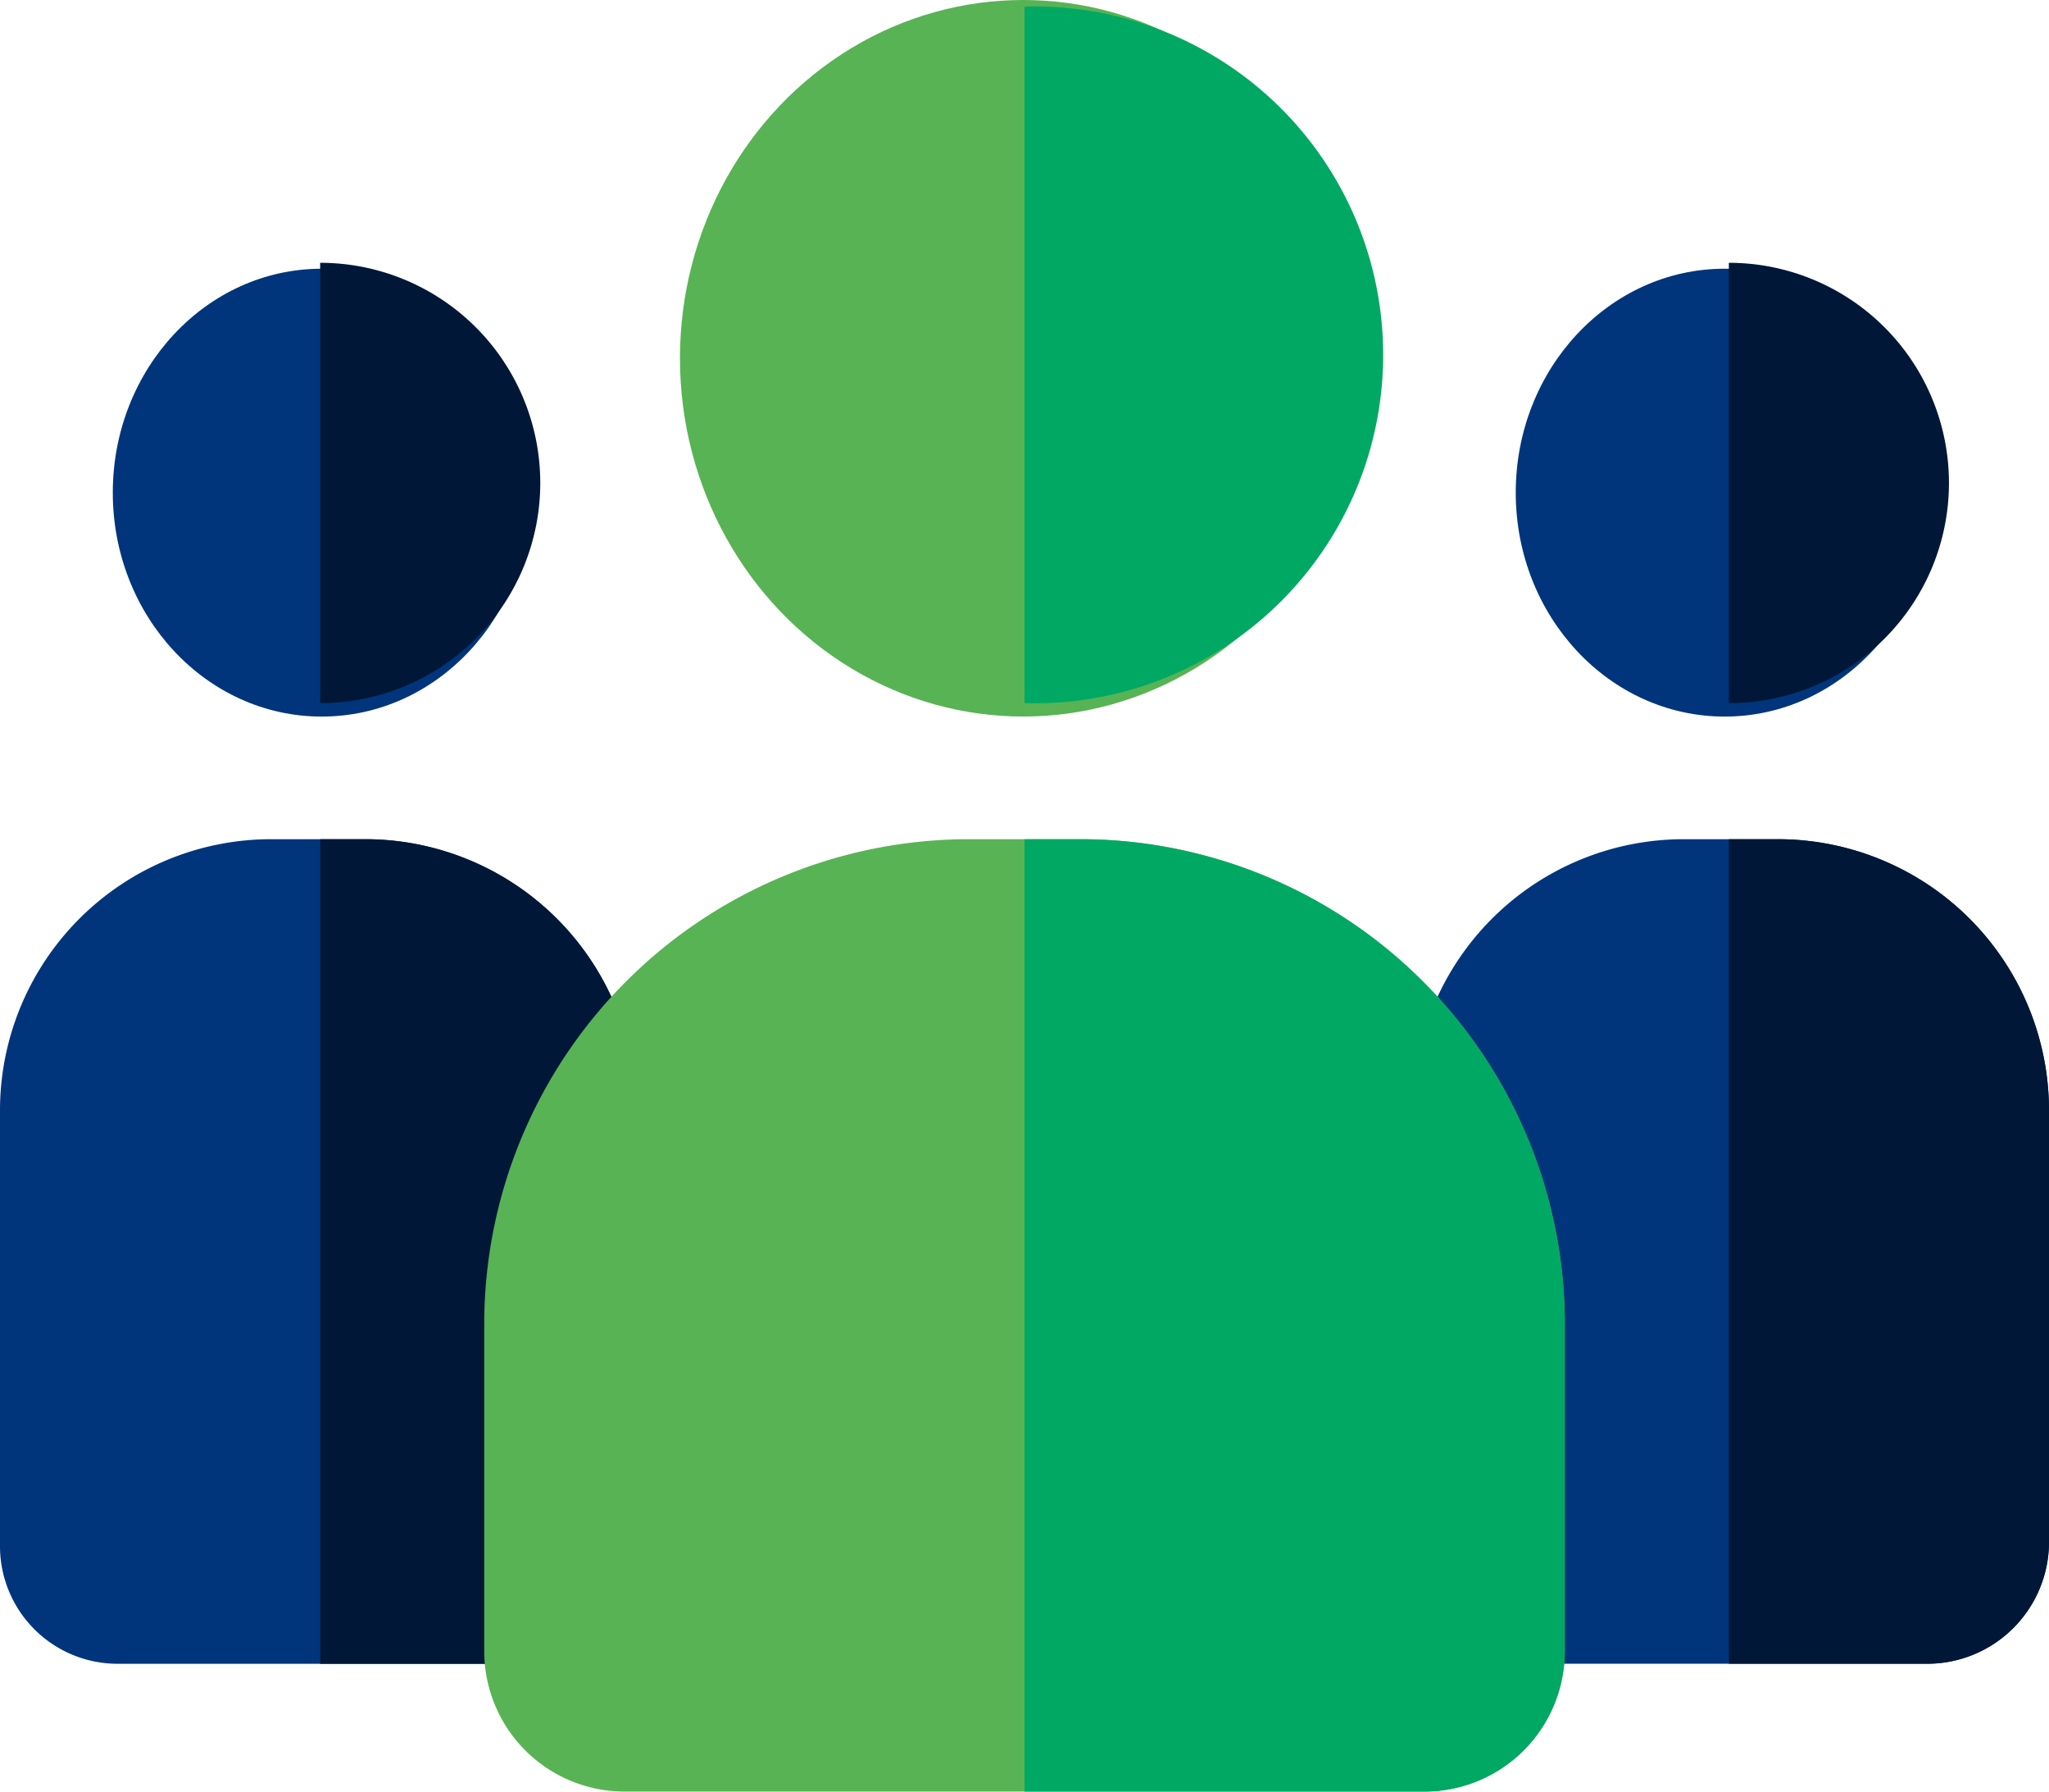
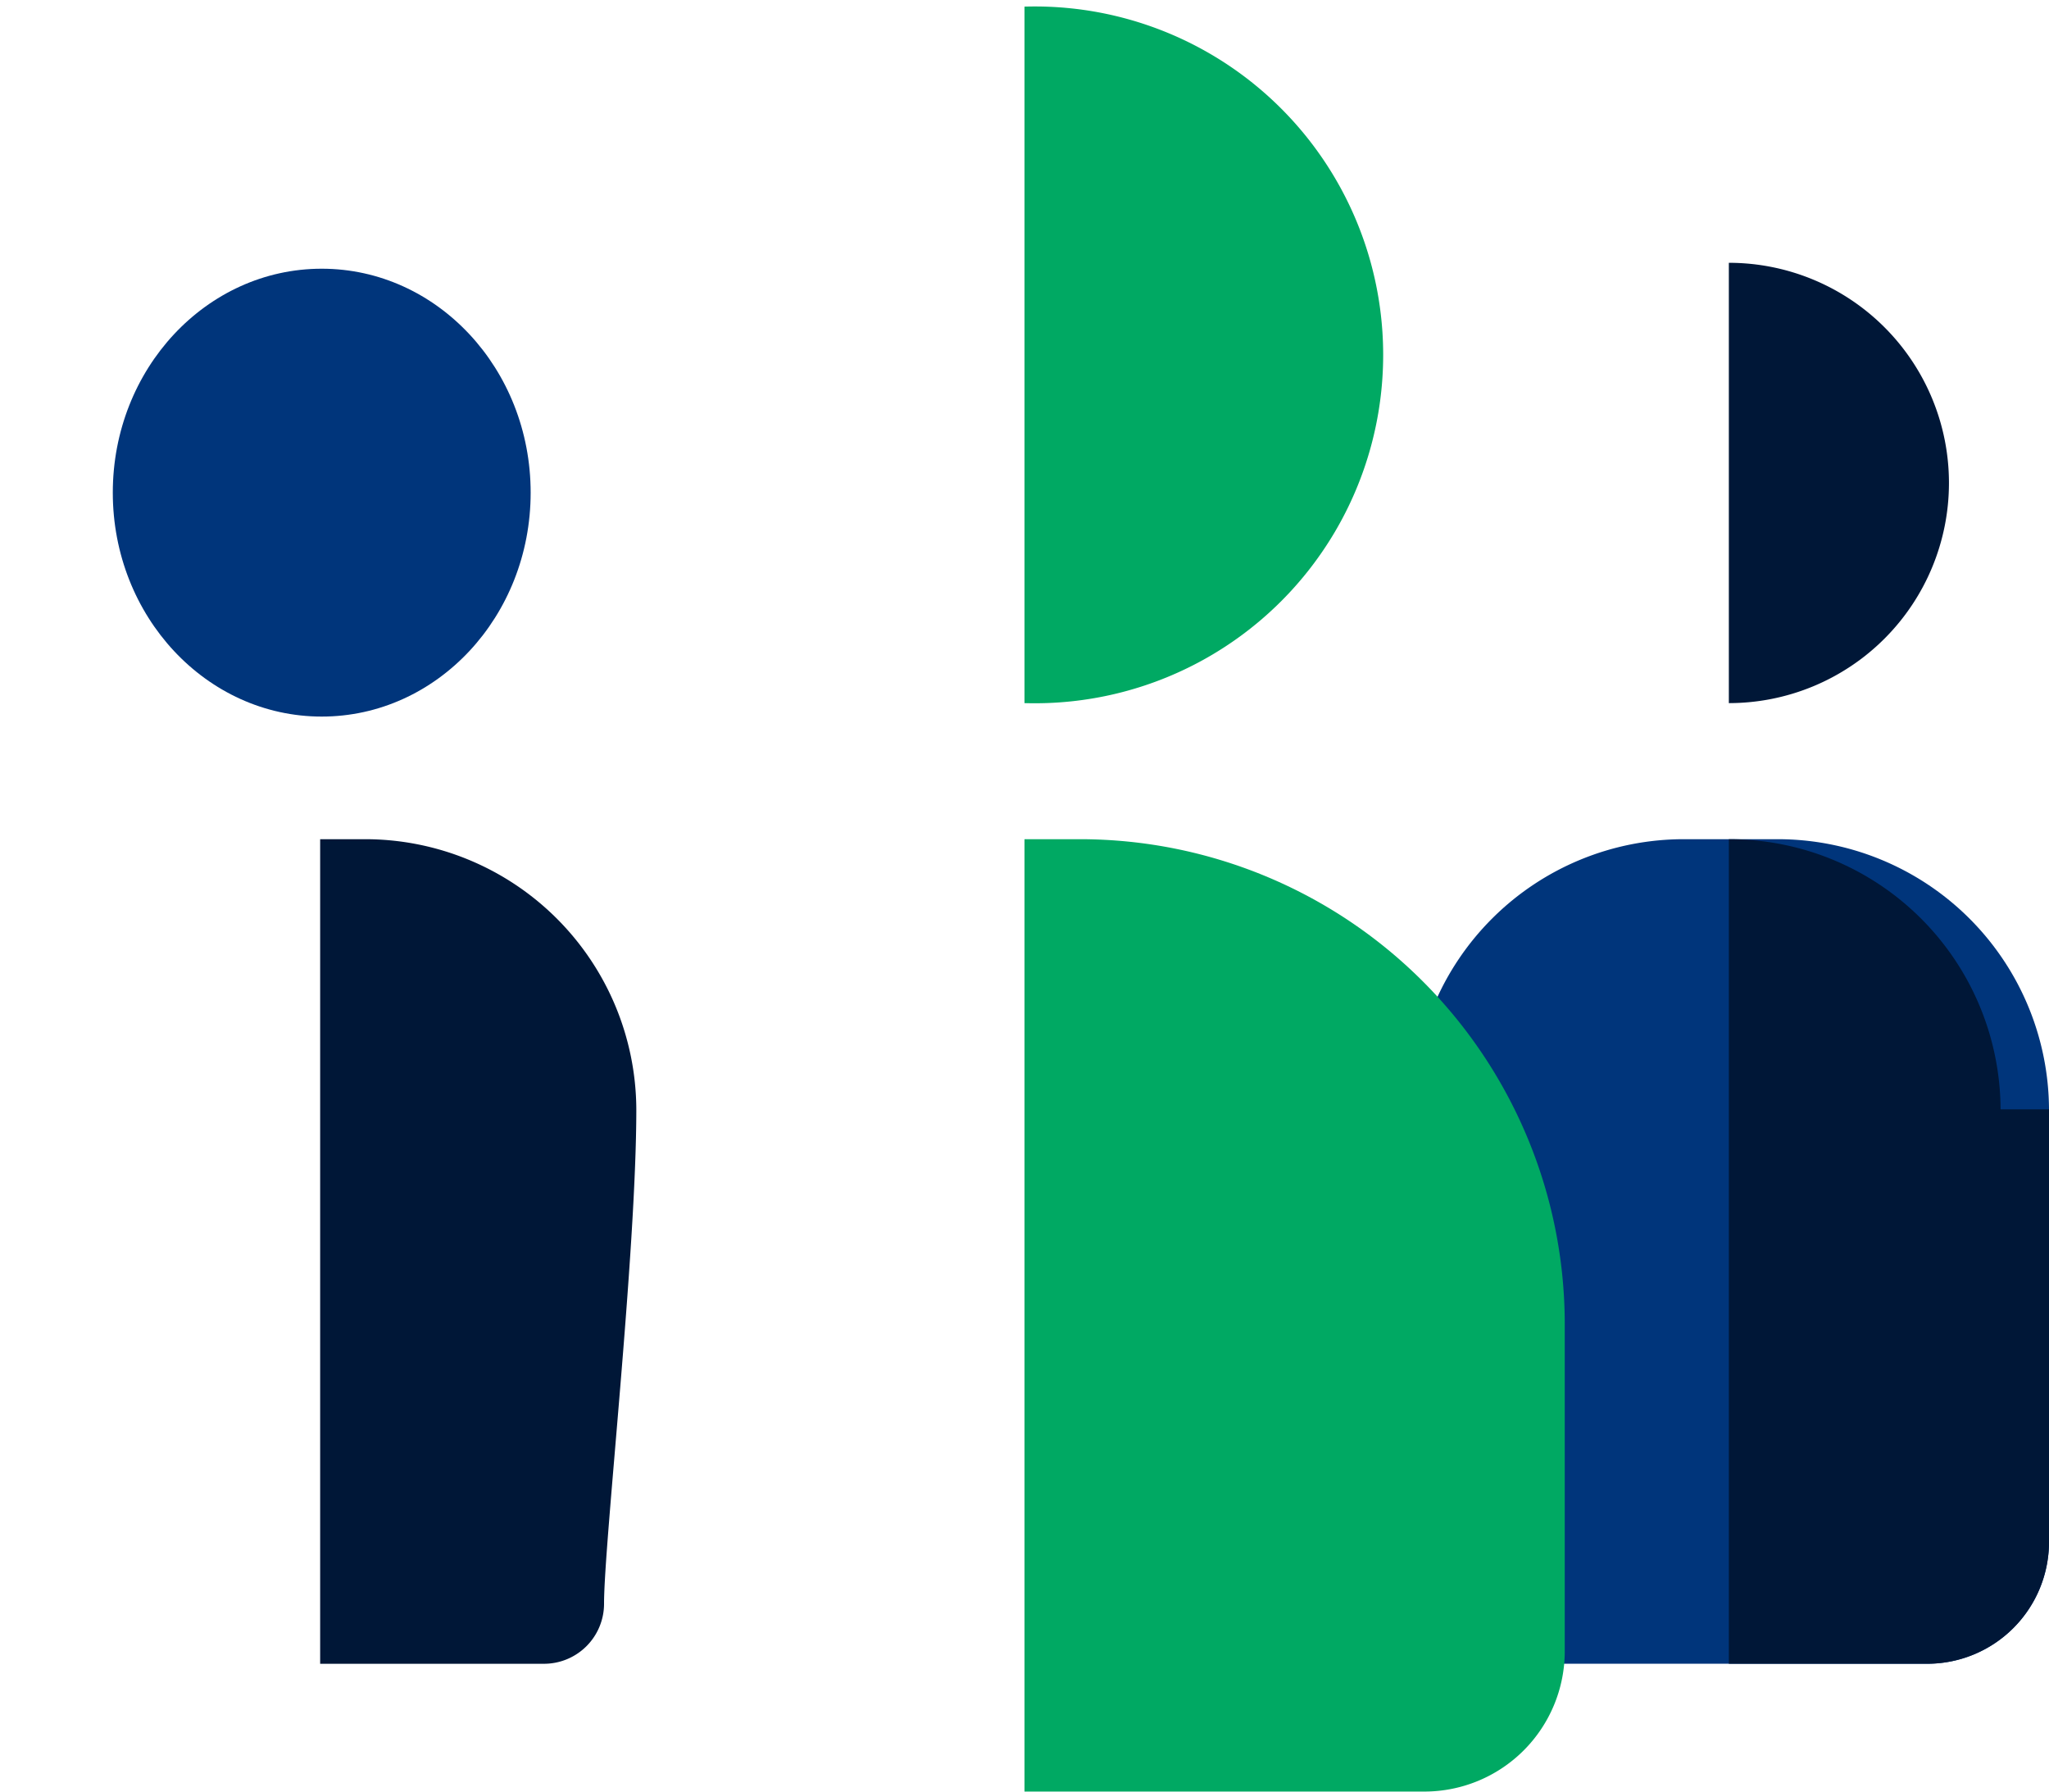
<svg xmlns="http://www.w3.org/2000/svg" id="icon_talents" width="60" height="52.46" viewBox="0 0 60 52.46">
-   <ellipse id="Ellipse_13" data-name="Ellipse 13" cx="6.118" cy="6.556" rx="6.118" ry="6.556" transform="translate(44.385 7.867)" fill="#00357b" />
  <path id="Path_12262" data-name="Path 12262" d="M432,109.891V97a6.445,6.445,0,0,1,0,12.891Z" transform="translate(-381.375 -89.306)" fill="#001737" />
  <path id="Path_12263" data-name="Path 12263" d="M371.633,248.909v12.676a3.566,3.566,0,0,1-3.569,3.555H355.7a1.758,1.758,0,0,1-1.758-1.758c0-1.709-.945-10.368-.945-14.474A7.942,7.942,0,0,1,360.957,241h2.719a7.942,7.942,0,0,1,7.957,7.909Z" transform="translate(-311.633 -216.431)" fill="#00357b" />
-   <path id="Path_12264" data-name="Path 12264" d="M441.375,248.909v12.676a3.566,3.566,0,0,1-3.57,3.555H432V241h1.418a7.942,7.942,0,0,1,7.957,7.909Z" transform="translate(-381.375 -216.431)" fill="#001737" />
+   <path id="Path_12264" data-name="Path 12264" d="M441.375,248.909v12.676a3.566,3.566,0,0,1-3.57,3.555H432V241a7.942,7.942,0,0,1,7.957,7.909Z" transform="translate(-381.375 -216.431)" fill="#001737" />
  <ellipse id="Ellipse_14" data-name="Ellipse 14" cx="6.118" cy="6.556" rx="6.118" ry="6.556" transform="translate(3.303 7.867)" fill="#00357b" />
-   <path id="Path_12265" data-name="Path 12265" d="M80,109.891V97a6.445,6.445,0,0,1,0,12.891Z" transform="translate(-70.625 -89.306)" fill="#001737" />
-   <path id="Path_12266" data-name="Path 12266" d="M18.633,248.909c0,4.238-.945,12.687-.945,14.474a1.758,1.758,0,0,1-1.758,1.758H3.446A3.443,3.443,0,0,1,0,261.707v-12.8A7.942,7.942,0,0,1,7.957,241h2.719A7.942,7.942,0,0,1,18.633,248.909Z" transform="translate(0 -216.431)" fill="#00357b" />
  <path id="Path_12267" data-name="Path 12267" d="M89.258,248.909c0,4.238-.945,12.687-.945,14.474a1.758,1.758,0,0,1-1.758,1.758H80V241h1.3A7.942,7.942,0,0,1,89.258,248.909Z" transform="translate(-70.625 -216.431)" fill="#001737" />
-   <ellipse id="Ellipse_15" data-name="Ellipse 15" cx="10.052" cy="10.489" rx="10.052" ry="10.489" transform="translate(19.911)" fill="#58b354" />
  <path id="Path_12268" data-name="Path 12268" d="M256,53.391V33a10.2,10.2,0,1,1,0,20.391Z" transform="translate(-226 -32.806)" fill="#00a963" />
-   <path id="Path_12269" data-name="Path 12269" d="M152.641,255.182v9.6a4.109,4.109,0,0,1-4.1,4.1H125.1a4.109,4.109,0,0,1-4.1-4.1v-9.6A14.2,14.2,0,0,1,135.182,241h3.277A14.2,14.2,0,0,1,152.641,255.182Z" transform="translate(-106.82 -216.431)" fill="#58b354" />
  <path id="Path_12270" data-name="Path 12270" d="M271.82,255.182v9.6a4.109,4.109,0,0,1-4.1,4.1H256V241h1.638A14.2,14.2,0,0,1,271.82,255.182Z" transform="translate(-226 -216.431)" fill="#00a963" />
</svg>